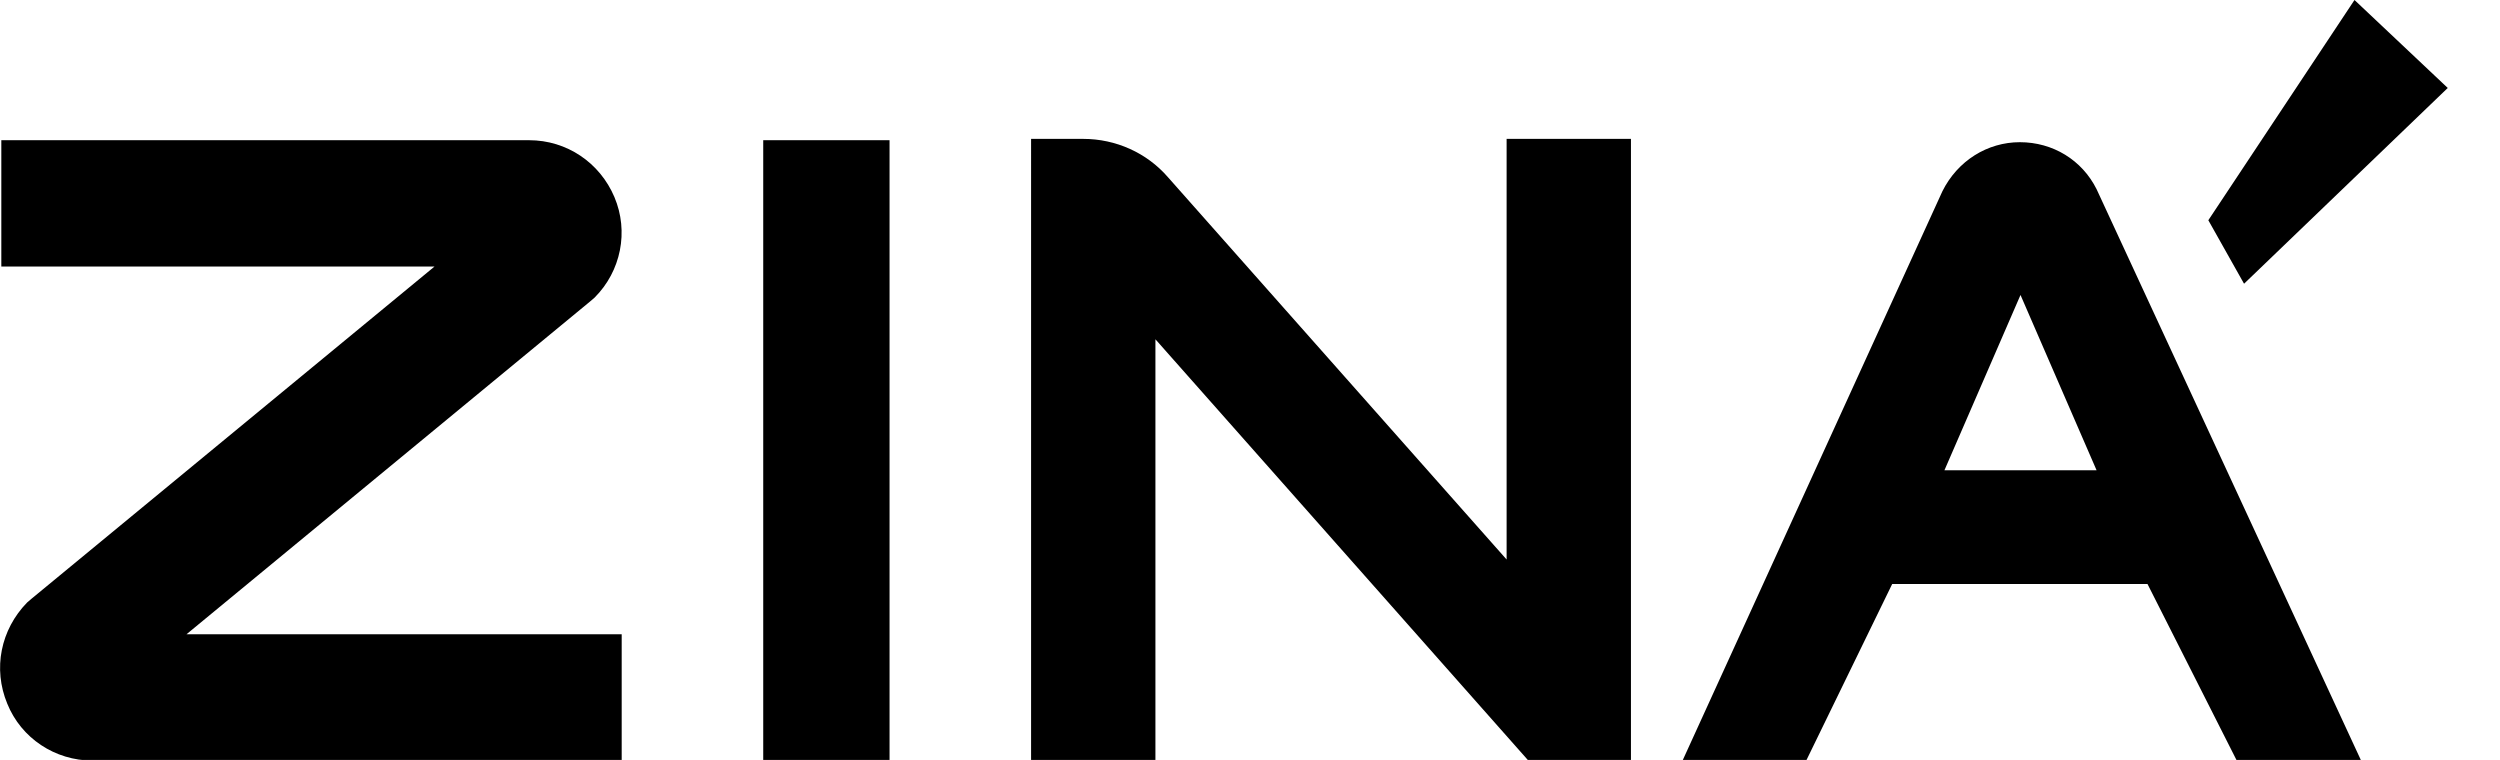
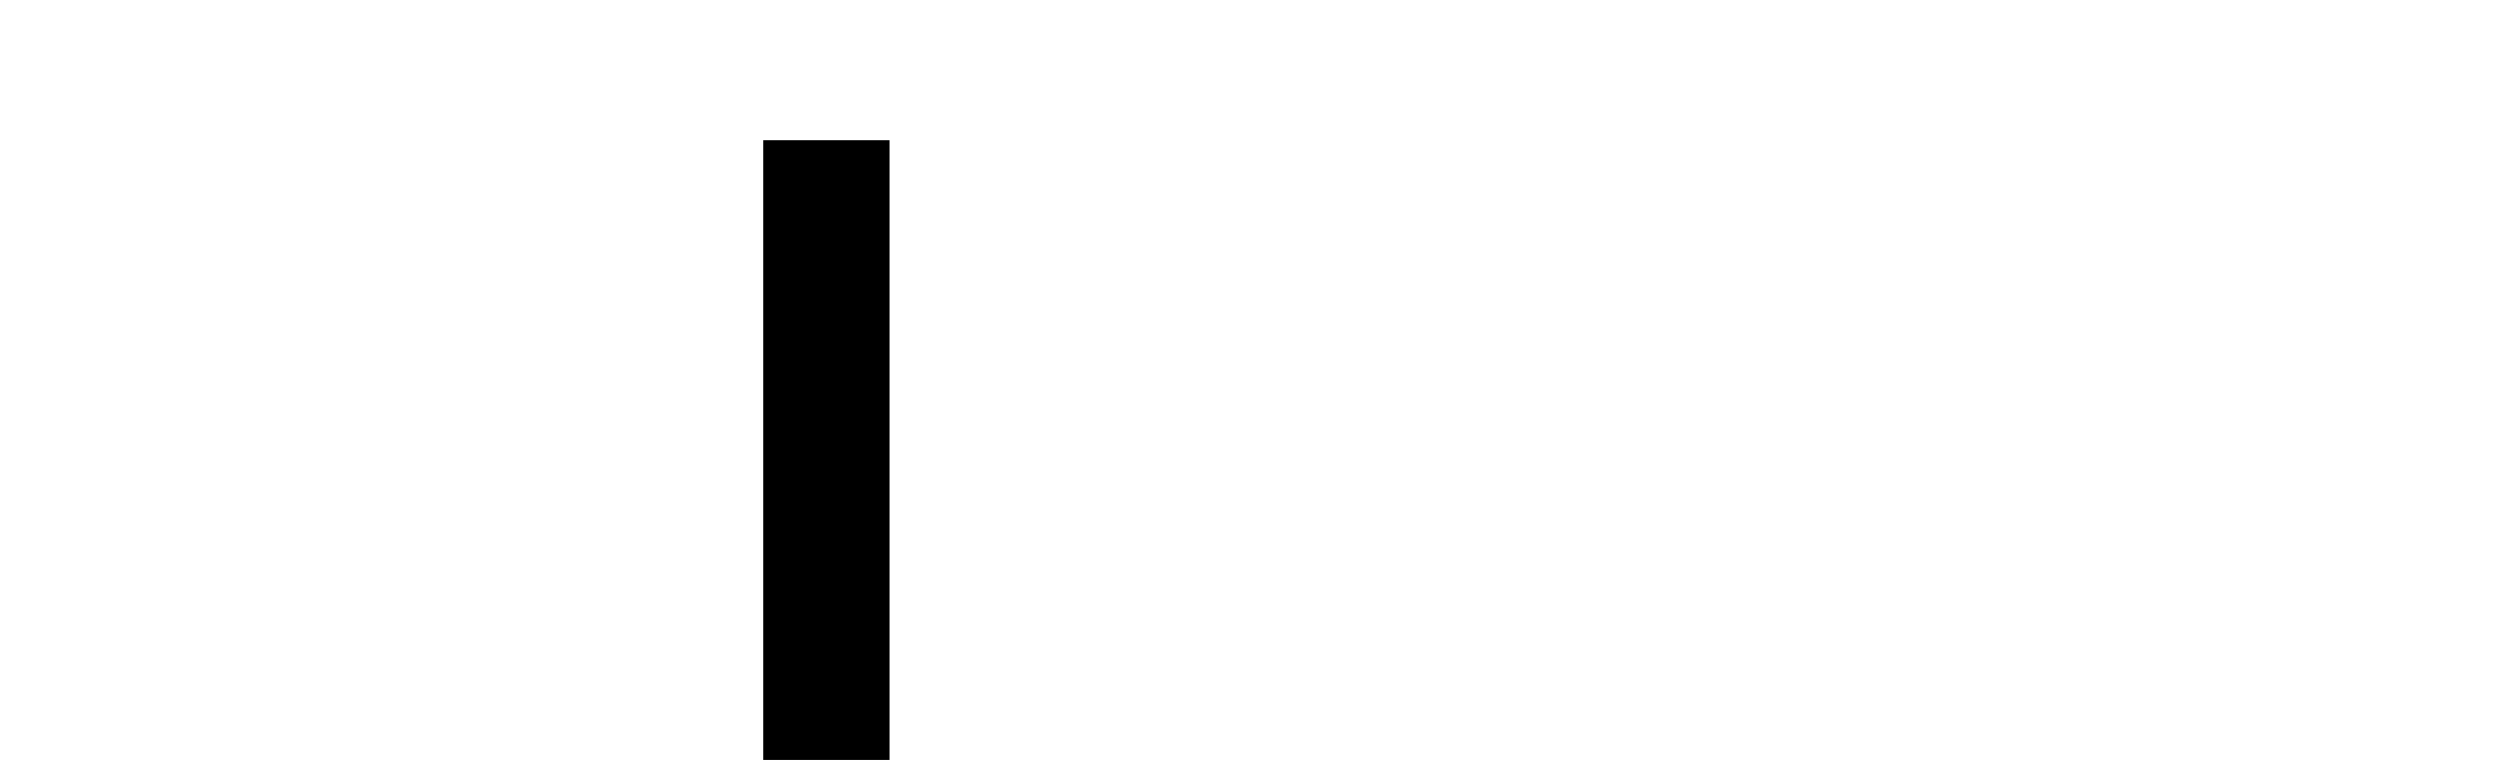
<svg xmlns="http://www.w3.org/2000/svg" version="1.1" id="Слой_1" x="0px" y="0px" viewBox="0 0 378 114.9" style="enable-background:new 0 0 378 114.9;" xml:space="preserve">
-   <path d="M246.6,21v93.9H231l-56.3-63.6v63.6h-18.8V21h7.9c4.9,0,9.6,2.1,12.8,5.8l51.2,57.8V21H246.6z" />
  <g>
-     <path d="M28.2,95.9H94V115H14c-5.7,0-10.8-3.4-12.9-8.6c-2.2-5.3-1-11.2,3-15.3l0.7-0.6l60.9-50.2H0.2V21.2H80   c5.7,0,10.7,3.4,12.9,8.6c2.2,5.2,1,11.2-3,15.2l-0.7,0.6L28.2,95.9z" />
-   </g>
+     </g>
  <g>
    <rect x="115.4" y="21.2" width="19.1" height="93.7" />
  </g>
  <g>
    <g>
-       <path d="M317,28.6c-2.2-4.4-6.6-7.1-11.6-7.1c-4.9,0-9.4,2.8-11.7,7.4L254.4,115h18.7l13-26.7h38.6l13.5,26.7H357L317,28.6z     M317,71.1h-23l11.5-26.5L317,71.1z" />
-     </g>
+       </g>
  </g>
  <g>
    <g>
-       <polygon points="370.1,13.3 339.3,42.9 333.9,33.3 356,0   " />
-     </g>
+       </g>
  </g>
</svg>